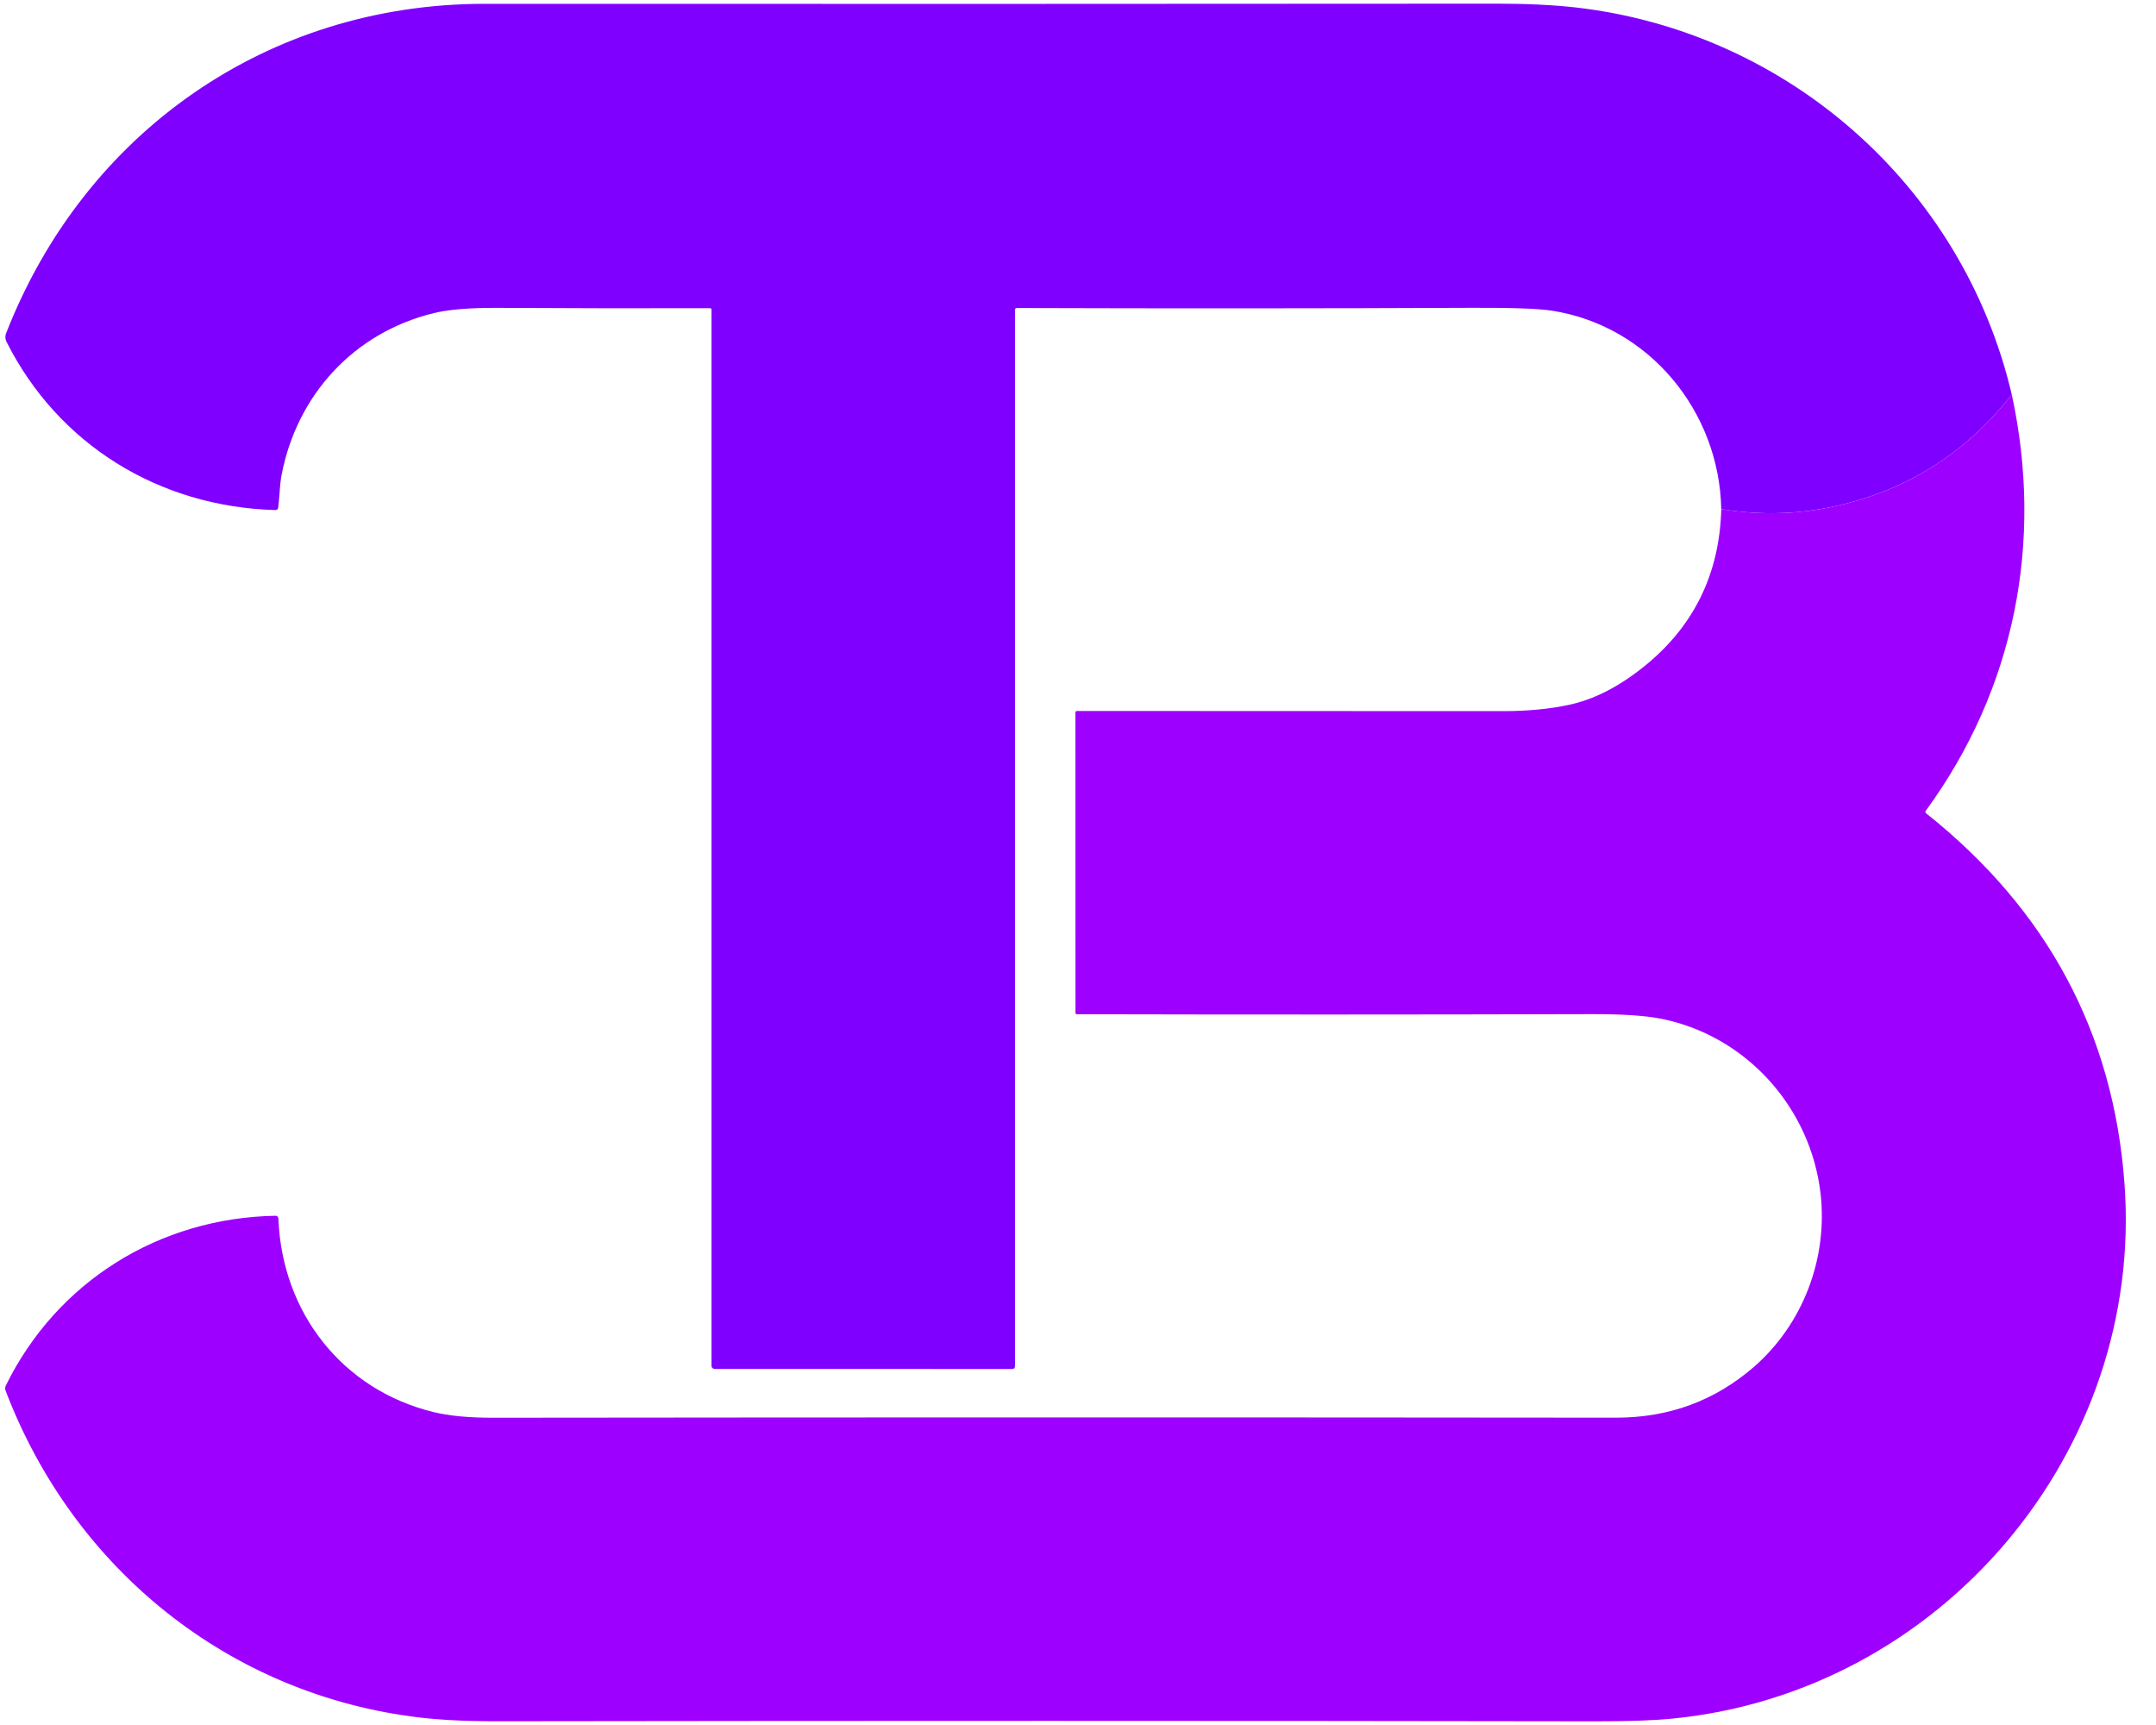
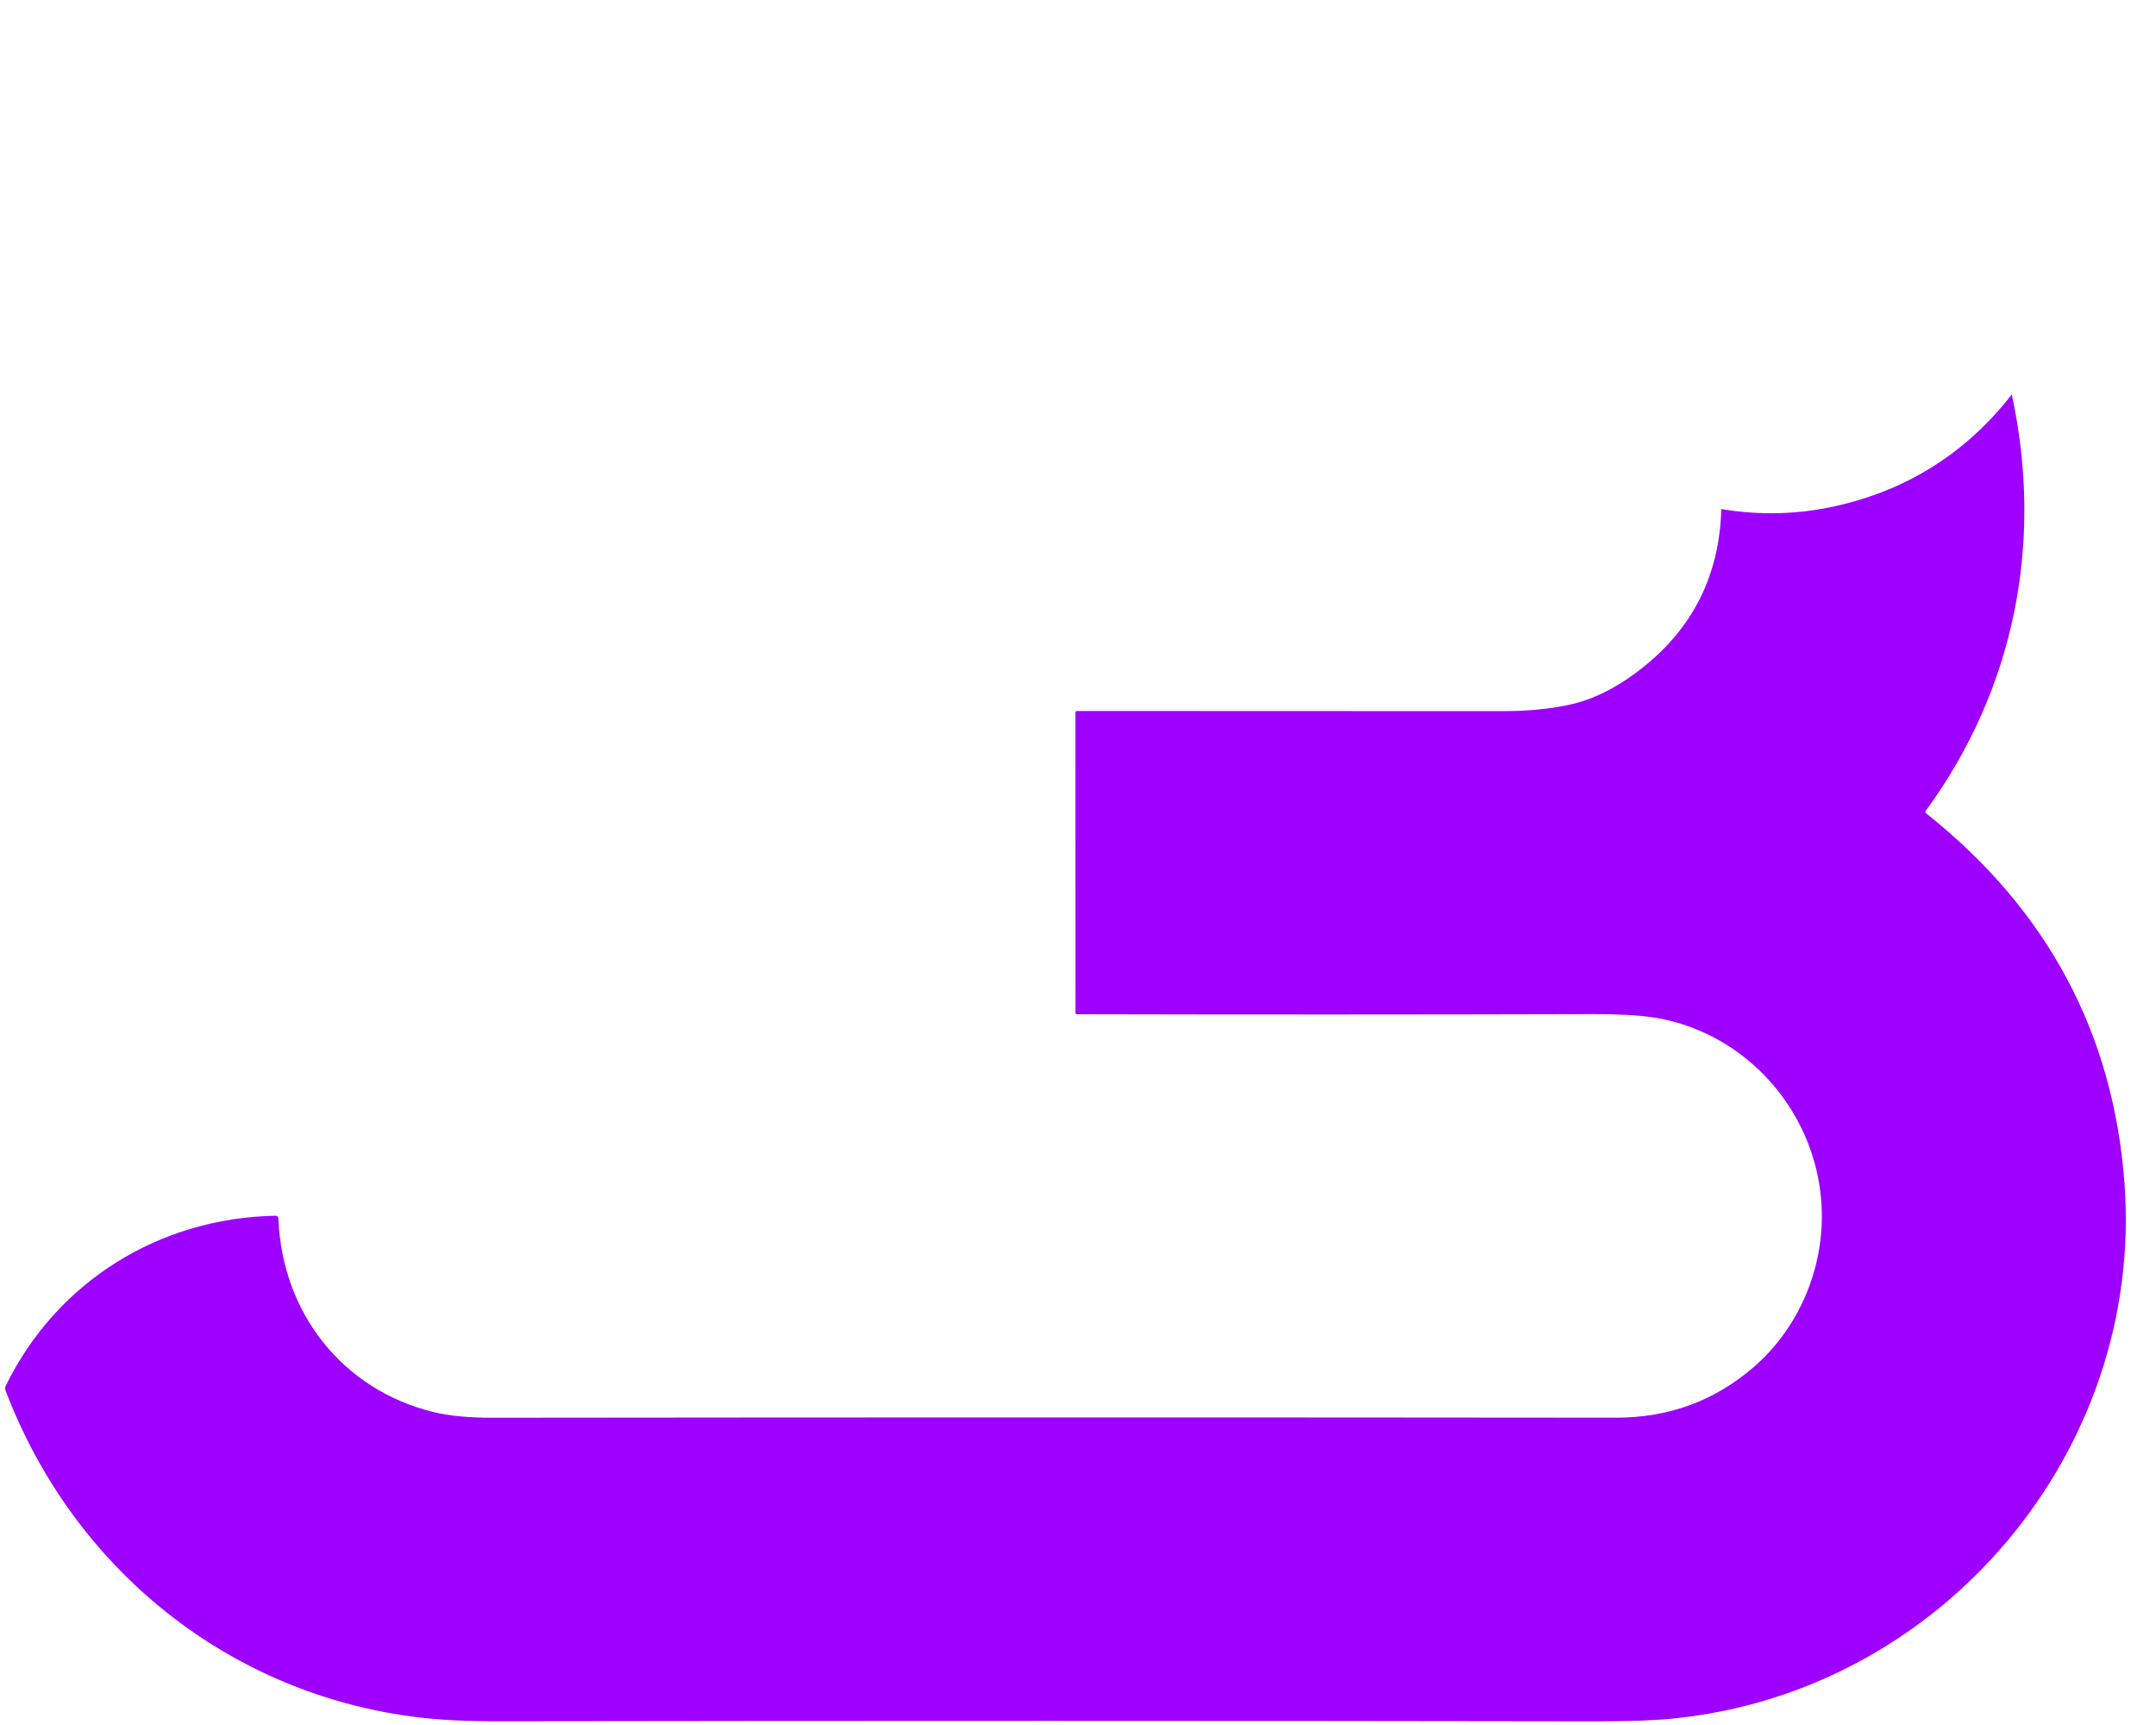
<svg xmlns="http://www.w3.org/2000/svg" width="40" height="32" viewBox="0 0 40 32" fill="none">
-   <path d="M37.324 7.318C36.483 8.396 35.398 9.085 34.066 9.386C33.367 9.543 32.656 9.563 31.934 9.444C31.898 7.623 30.589 6.041 28.79 5.763C28.542 5.725 28.054 5.707 27.327 5.71C24.564 5.722 21.743 5.723 18.864 5.714C18.855 5.714 18.847 5.717 18.841 5.723C18.835 5.729 18.831 5.738 18.831 5.746V25.348C18.831 25.361 18.826 25.373 18.817 25.382C18.808 25.391 18.796 25.396 18.783 25.396L13.262 25.395C13.245 25.395 13.229 25.389 13.218 25.377C13.206 25.366 13.2 25.35 13.2 25.334L13.2 5.742C13.2 5.736 13.197 5.729 13.193 5.724C13.188 5.719 13.181 5.717 13.174 5.717C11.956 5.721 10.637 5.719 9.218 5.711C8.714 5.709 8.325 5.741 8.049 5.808C6.568 6.169 5.508 7.324 5.224 8.813C5.187 9.009 5.188 9.213 5.162 9.413C5.158 9.447 5.139 9.463 5.105 9.462C2.944 9.4 1.075 8.24 0.12 6.339C0.108 6.315 0.101 6.289 0.1 6.262C0.098 6.235 0.103 6.208 0.113 6.183C1.568 2.454 4.971 0.069 8.993 0.071C15.23 0.074 21.492 0.073 27.779 0.068C28.338 0.068 28.822 0.092 29.232 0.138C33.146 0.585 36.41 3.433 37.324 7.318Z" fill="#8000FF" />
  <path d="M37.324 7.318C37.917 10.047 37.381 12.779 35.731 15.037C35.717 15.057 35.719 15.074 35.737 15.089C37.983 16.875 39.209 19.162 39.415 21.95C39.784 26.926 36.019 31.389 31.031 31.881C30.679 31.916 30.2 31.933 29.593 31.932C22.859 31.921 16.083 31.921 9.265 31.931C8.679 31.932 8.186 31.908 7.786 31.861C4.267 31.444 1.37 29.119 0.104 25.799C0.098 25.783 0.095 25.767 0.096 25.751C0.097 25.734 0.101 25.718 0.108 25.703C1.056 23.771 2.959 22.592 5.111 22.553C5.118 22.553 5.125 22.554 5.131 22.557C5.138 22.559 5.144 22.563 5.149 22.567C5.154 22.572 5.158 22.578 5.16 22.584C5.163 22.591 5.165 22.597 5.165 22.604C5.232 24.355 6.354 25.78 8.039 26.194C8.328 26.265 8.693 26.3 9.133 26.3C16.163 26.292 23.111 26.292 29.977 26.299C30.966 26.3 31.823 25.983 32.55 25.348C33.444 24.565 33.914 23.352 33.777 22.146C33.596 20.555 32.408 19.225 30.841 18.903C30.544 18.841 30.112 18.812 29.543 18.813C26.262 18.822 23.074 18.822 19.977 18.815C19.971 18.814 19.964 18.812 19.96 18.807C19.955 18.802 19.953 18.796 19.953 18.79L19.952 13.215C19.952 13.208 19.955 13.202 19.959 13.197C19.964 13.192 19.971 13.189 19.977 13.189C22.524 13.19 25.161 13.191 27.887 13.192C28.339 13.192 28.746 13.153 29.109 13.075C29.555 12.98 30.005 12.755 30.456 12.4C31.409 11.654 31.901 10.668 31.935 9.444C32.656 9.563 33.367 9.544 34.066 9.386C35.398 9.085 36.483 8.396 37.324 7.318Z" fill="#9E00FF" />
</svg>